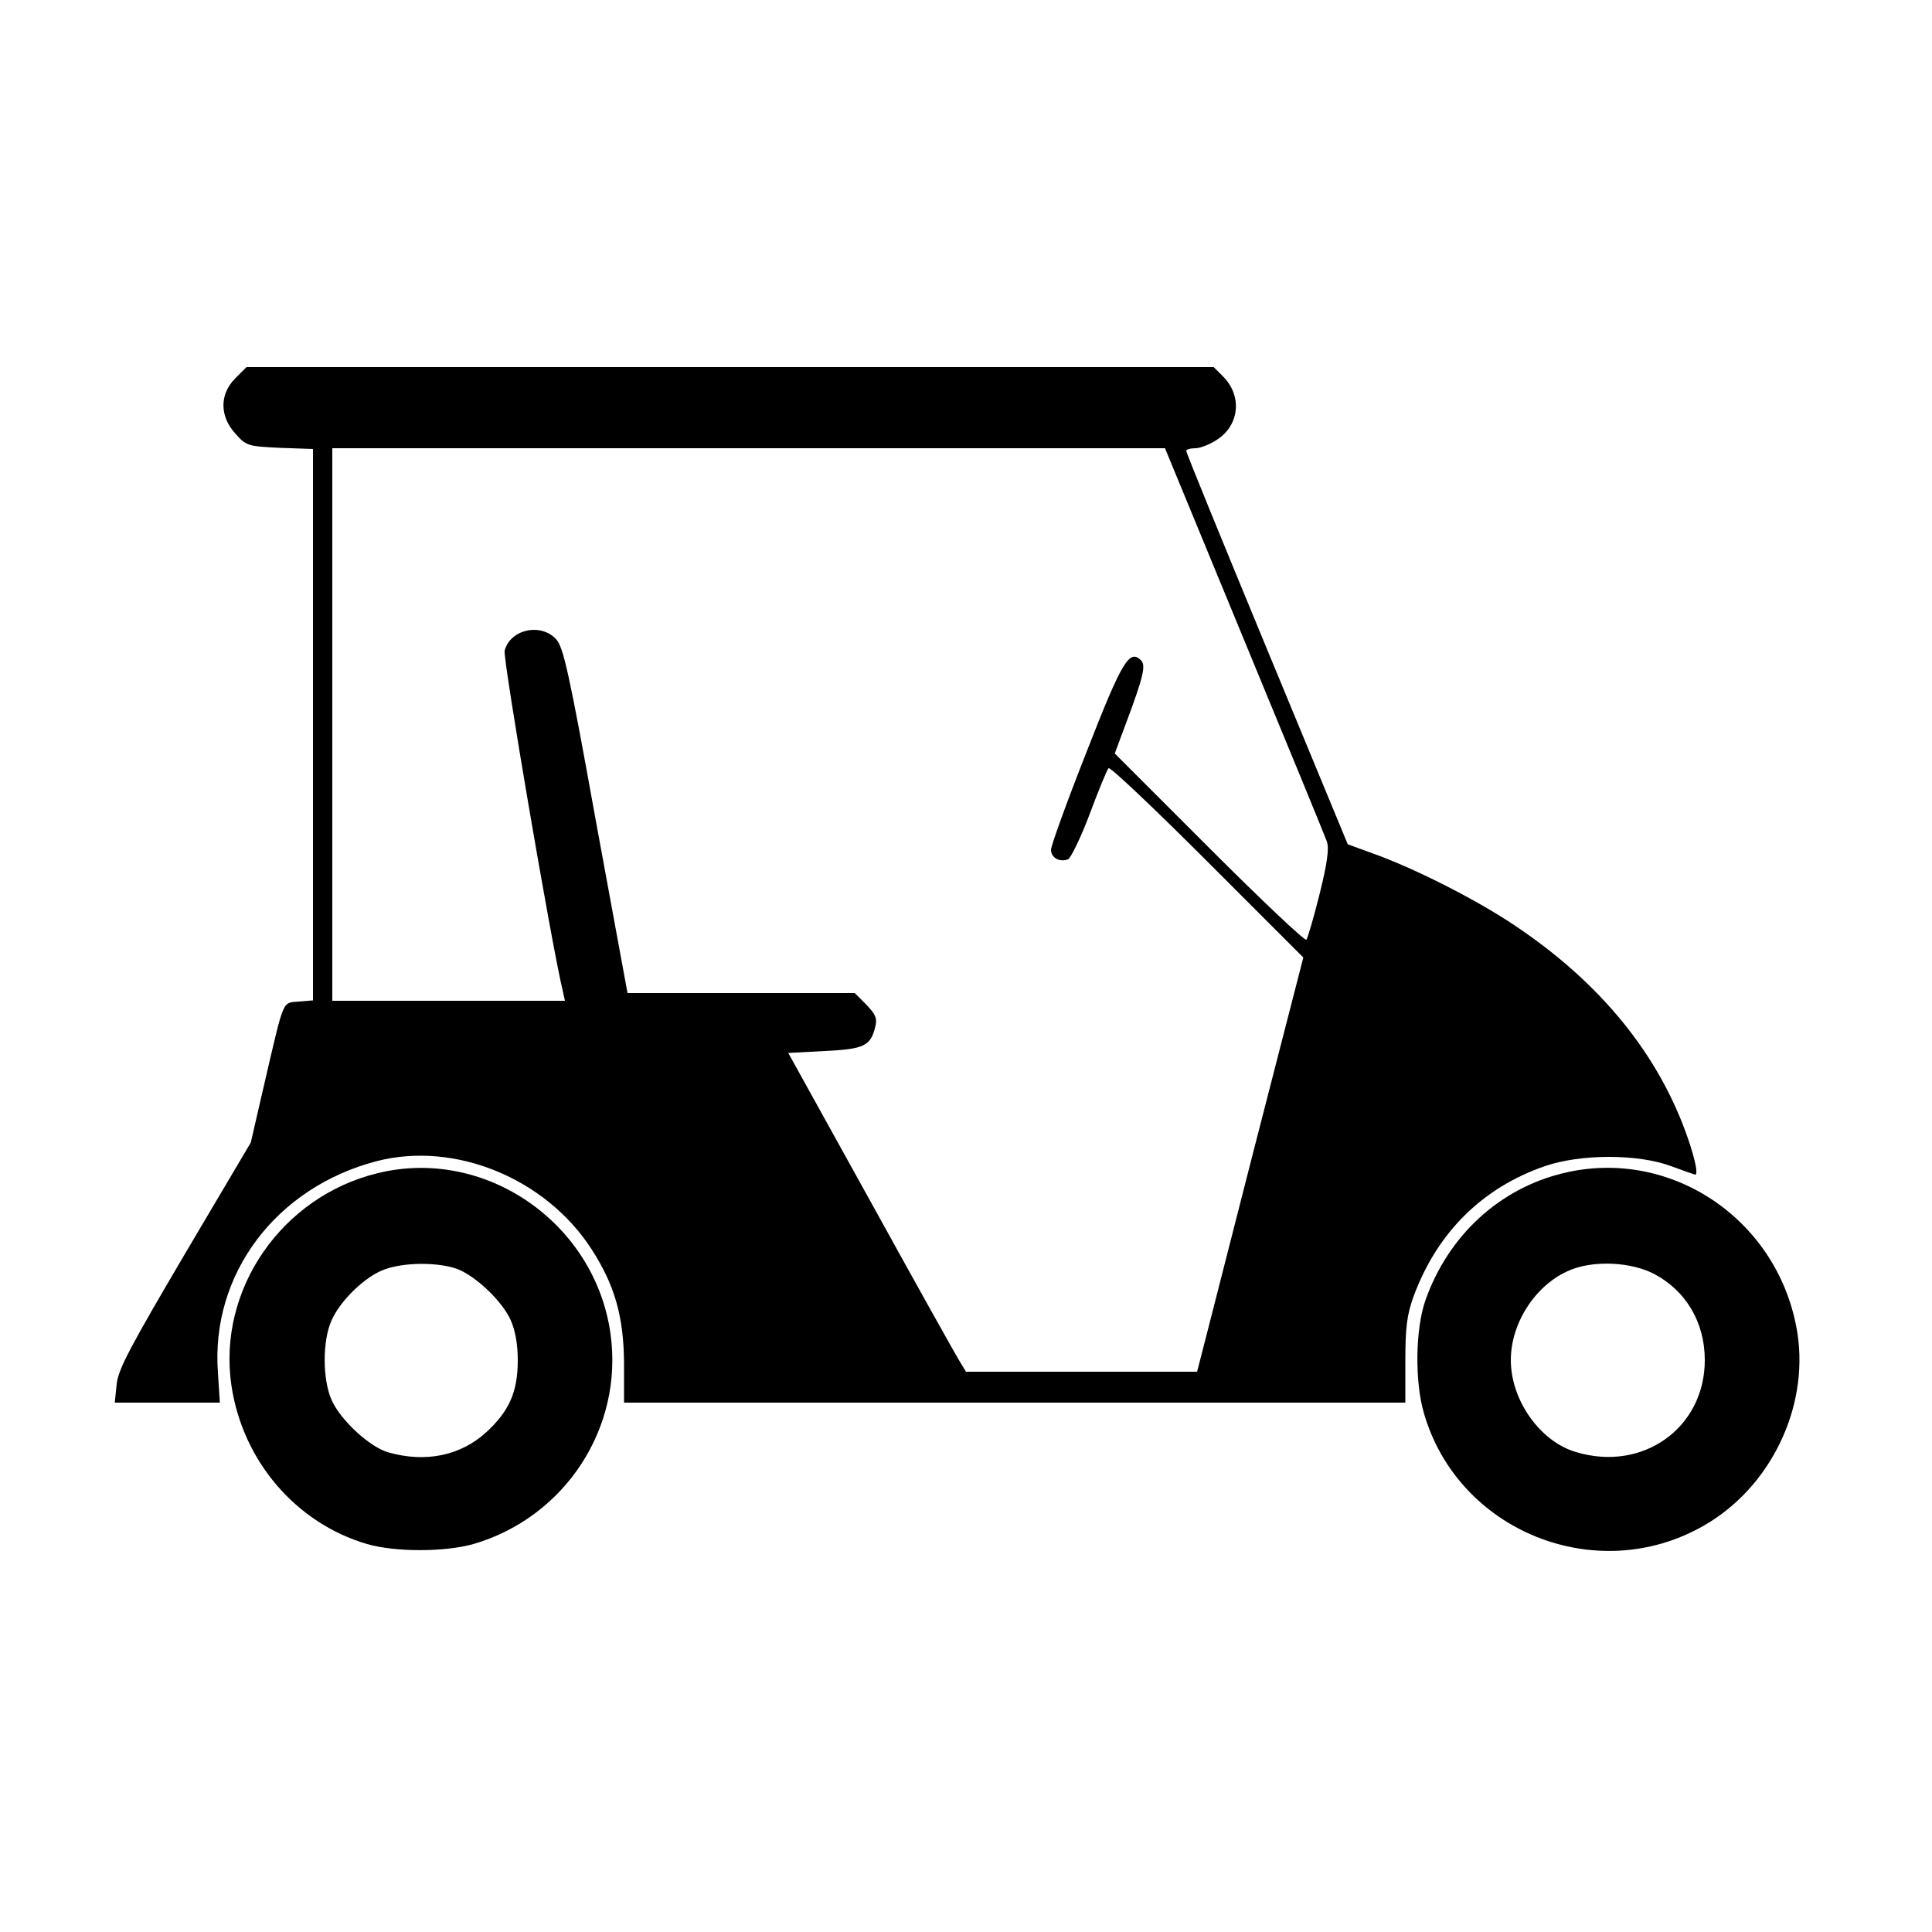
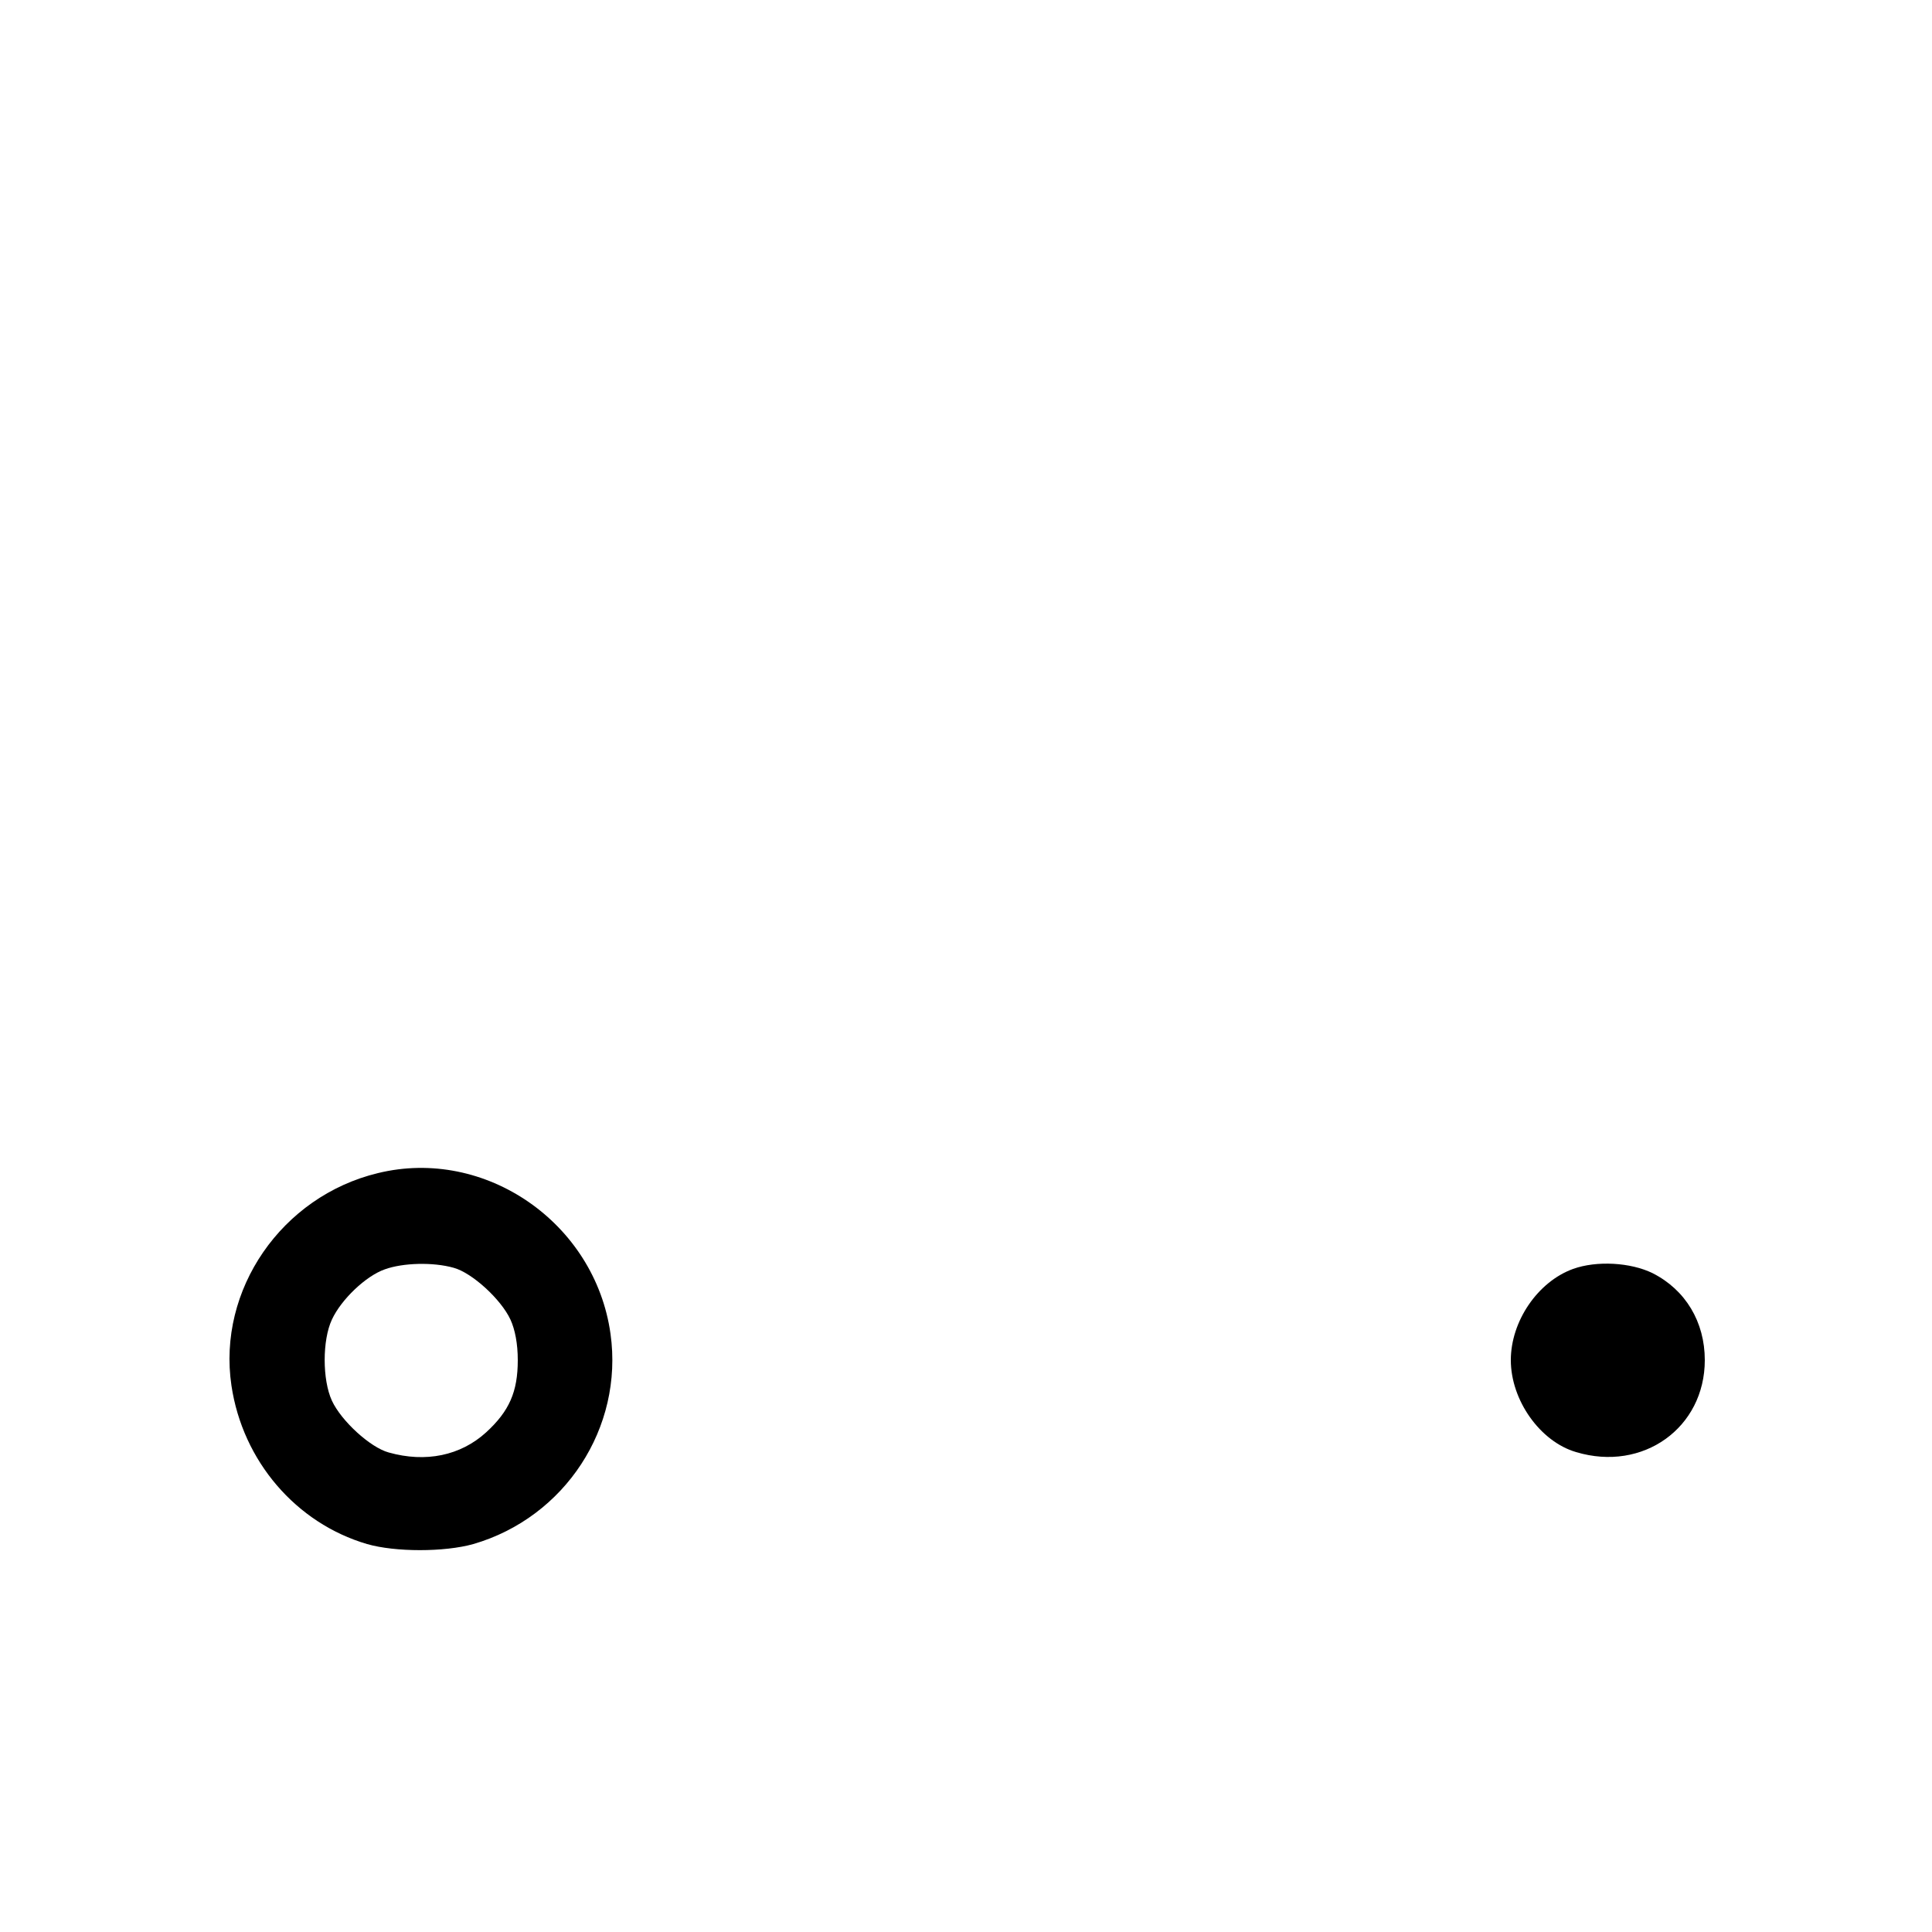
<svg xmlns="http://www.w3.org/2000/svg" version="1.0" width="500pt" height="500pt" viewBox="0 0 500 500" preserveAspectRatio="xMidYMid meet">
  <g transform="translate(0,500) scale(0.1,-0.1)" fill="#000000" stroke="none">
-     <path d="M609 4021 c-41 -41 -41 -98 0 -143 28 -32 33 -33 115 -37 l86 -3 0 -713 0 -714 -37 -3 c-43 -4 -37 10 -88 -209 l-36 -156 -171 -289 c-140 -238 -172 -297 -176 -336 l-5 -48 136 0 136 0 -5 78 c-19 254 150 479 411 547 202 52 437 -44 556 -228 60 -93 83 -174 84 -294 l0 -103 1011 0 1011 0 0 108 c0 85 4 119 21 166 61 166 178 282 340 338 93 32 241 32 327 0 32 -12 61 -22 62 -22 8 0 1 36 -18 92 -75 218 -226 404 -449 553 -101 68 -264 150 -369 187 l-63 23 -209 505 c-115 278 -209 508 -209 513 0 4 11 7 24 7 12 0 38 10 57 23 57 38 64 113 14 163 l-24 24 -1251 0 -1252 0 -29 -29z m2611 -678 c113 -273 209 -507 214 -521 6 -18 1 -56 -19 -136 -15 -61 -31 -114 -34 -118 -4 -4 -117 103 -251 237 l-245 245 29 78 c45 120 52 150 39 163 -30 30 -49 -1 -141 -237 -51 -129 -92 -243 -92 -253 0 -21 22 -33 44 -25 7 3 33 56 56 117 23 62 45 115 49 119 4 4 118 -104 255 -241 l249 -249 -132 -513 c-72 -283 -134 -524 -137 -536 l-6 -23 -299 0 -299 0 -14 23 c-8 12 -112 198 -230 412 l-216 390 95 5 c101 5 118 13 130 62 6 22 1 33 -23 58 l-30 30 -294 0 -294 0 -82 446 c-69 383 -84 450 -103 470 -40 43 -119 25 -133 -30 -5 -20 122 -765 151 -883 l5 -23 -301 0 -301 0 0 715 0 715 1078 0 1077 0 205 -497z" />
    <path d="M978 1964 c-249 -60 -416 -302 -379 -550 29 -195 167 -356 351 -410 73 -21 200 -21 275 0 237 69 389 301 355 544 -40 287 -324 484 -602 416z m196 -245 c48 -13 123 -82 147 -134 12 -26 19 -63 19 -105 0 -82 -22 -132 -82 -187 -66 -60 -156 -79 -252 -52 -48 13 -123 82 -147 134 -25 54 -25 157 0 210 24 52 88 113 137 130 47 17 125 19 178 4z" />
-     <path d="M4046 1964 c-166 -40 -298 -162 -357 -329 -26 -74 -28 -210 -4 -292 88 -306 447 -451 725 -291 171 98 271 303 242 496 -45 292 -325 484 -606 416z m231 -259 c85 -43 135 -126 135 -225 0 -175 -160 -290 -333 -238 -93 27 -169 134 -169 238 0 101 70 203 161 236 61 22 149 17 206 -11z" />
+     <path d="M4046 1964 z m231 -259 c85 -43 135 -126 135 -225 0 -175 -160 -290 -333 -238 -93 27 -169 134 -169 238 0 101 70 203 161 236 61 22 149 17 206 -11z" />
  </g>
</svg>